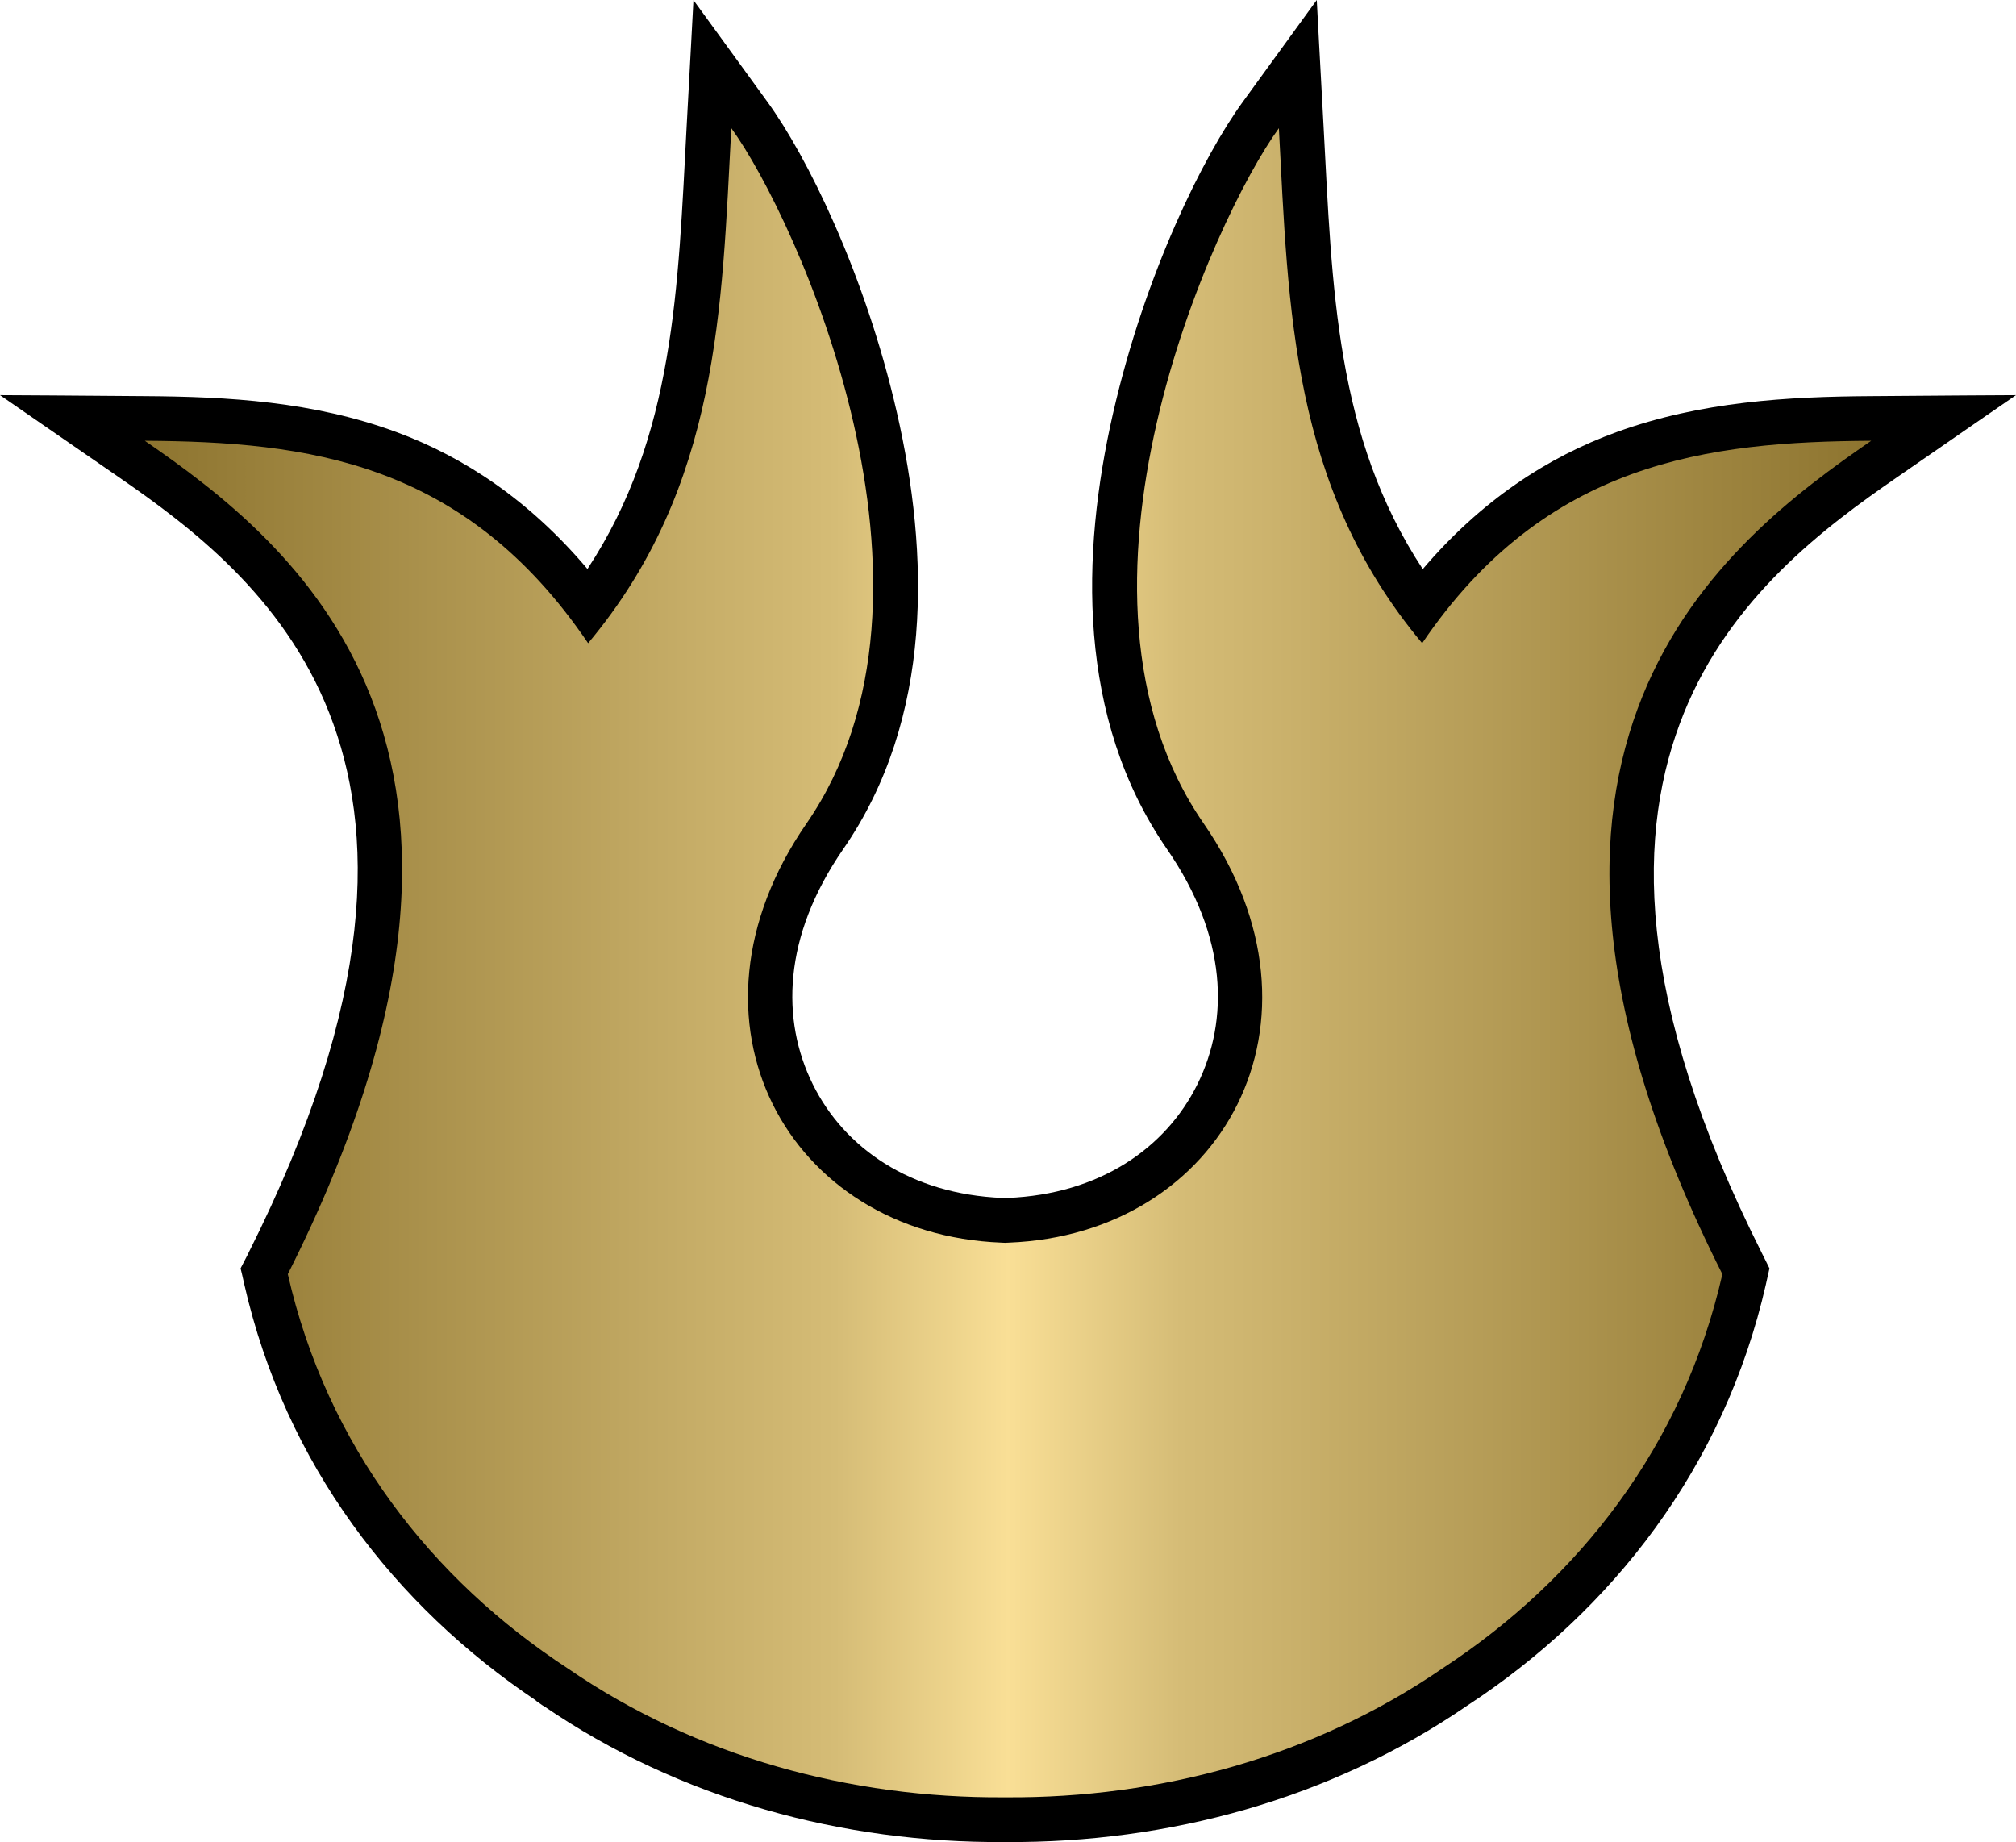
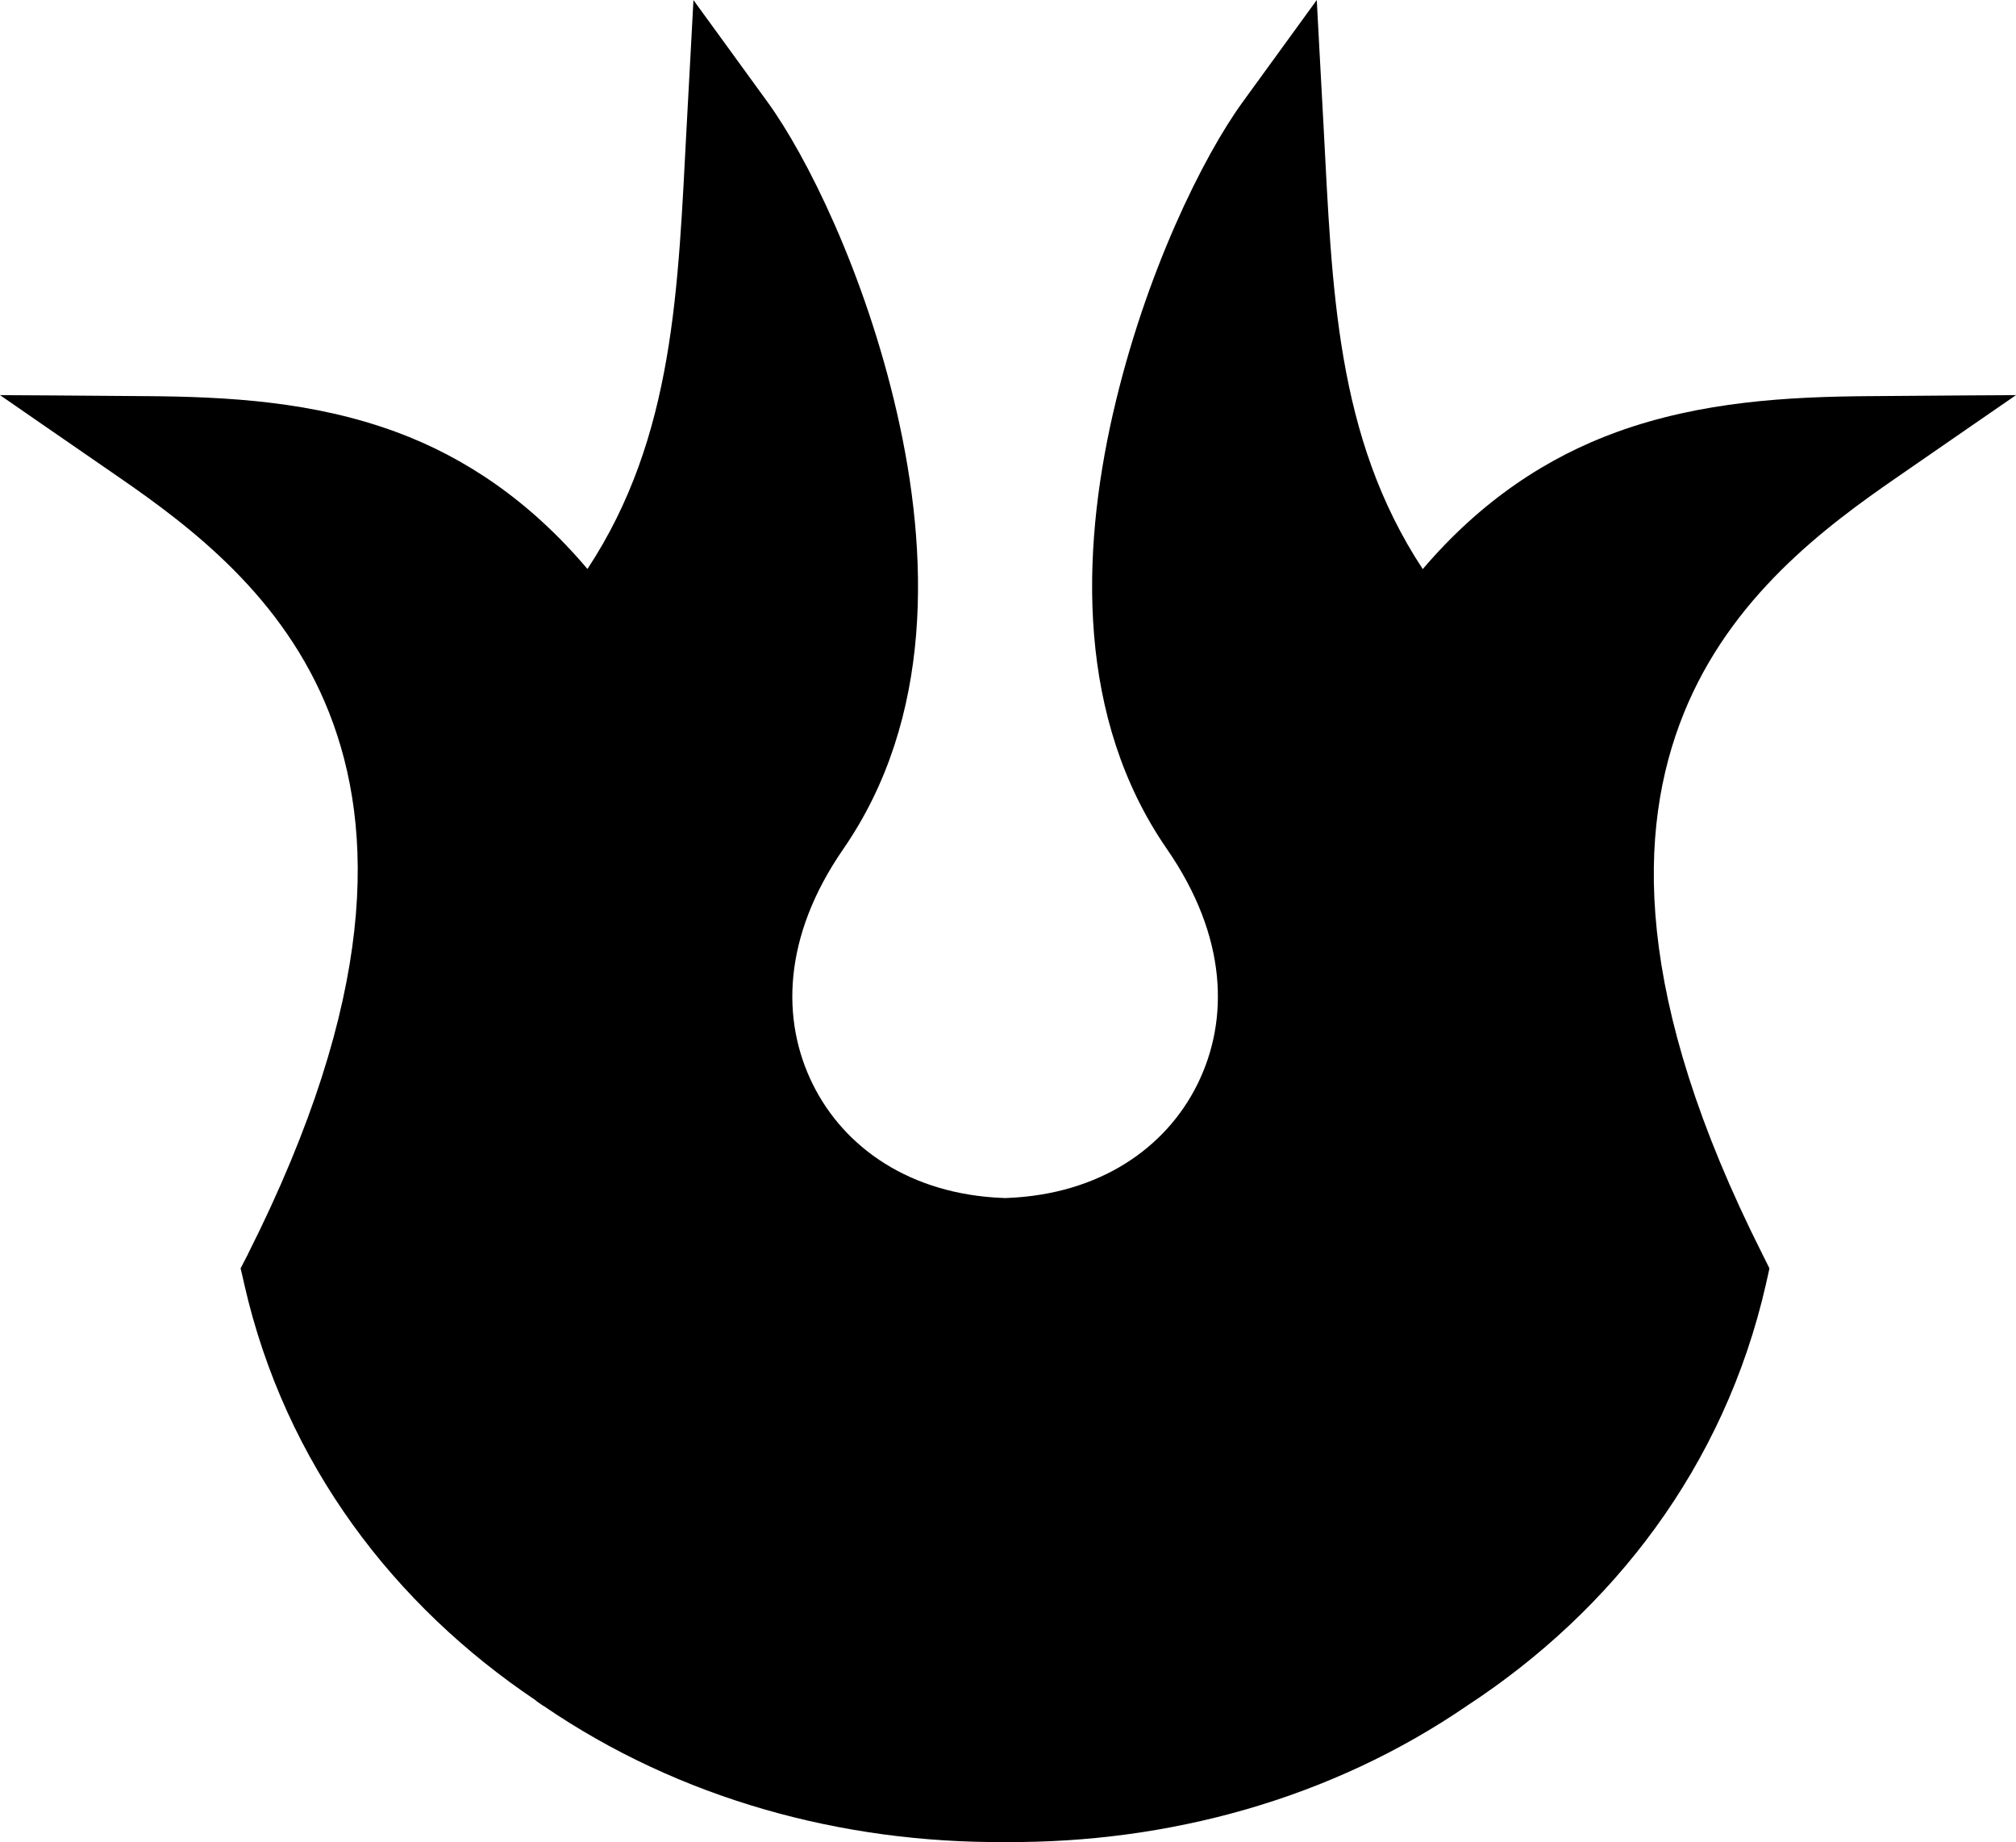
<svg xmlns="http://www.w3.org/2000/svg" xmlns:ns1="http://www.inkscape.org/namespaces/inkscape" xmlns:ns2="http://sodipodi.sourceforge.net/DTD/sodipodi-0.dtd" xmlns:xlink="http://www.w3.org/1999/xlink" width="600" height="548.179" id="svg3776" version="1.1" ns1:version="0.48.4 r9939" ns2:docname="B2007 - Born of the Gods - Rare.svg">
  <defs id="defs3778">
    <linearGradient id="linearGradient3752">
      <stop style="stop-color:#8d742f;stop-opacity:1;" offset="0" id="stop3754" />
      <stop id="stop3764" offset="0.4" style="stop-color:#d5bc76;stop-opacity:1;" />
      <stop id="stop3762" offset="0.5" style="stop-color:#f9df96;stop-opacity:1;" />
      <stop id="stop3760" offset="0.6" style="stop-color:#d5bc76;stop-opacity:1;" />
      <stop style="stop-color:#8d742f;stop-opacity:1;" offset="1" id="stop3756" />
    </linearGradient>
    <linearGradient ns1:collect="always" xlink:href="#linearGradient3752" id="linearGradient3758" x1="-570.249" y1="332.056" x2="-56.443" y2="332.056" gradientUnits="userSpaceOnUse" />
  </defs>
  <ns2:namedview id="base" pagecolor="#ffffff" bordercolor="#666666" borderopacity="1.0" ns1:pageopacity="0.0" ns1:pageshadow="2" ns1:zoom="1.5341697" ns1:cx="198.31633" ns1:cy="274.08963" ns1:document-units="px" ns1:current-layer="layer1" showgrid="false" fit-margin-top="0" fit-margin-left="0" fit-margin-right="0" fit-margin-bottom="0" ns1:window-width="1440" ns1:window-height="881" ns1:window-x="-8" ns1:window-y="-8" ns1:window-maximized="1" />
  <g ns1:label="Layer 1" ns1:groupmode="layer" id="layer1" transform="translate(613.344,-45.545)">
    <path style="font-size:medium;font-style:normal;font-variant:normal;font-weight:normal;font-stretch:normal;text-indent:0;text-align:start;text-decoration:none;line-height:normal;letter-spacing:normal;word-spacing:normal;text-transform:none;direction:ltr;block-progression:tb;writing-mode:lr-tb;text-anchor:start;baseline-shift:baseline;color:#000000;fill:#000000;fill-opacity:1;fill-rule:nonzero;stroke:none;stroke-width:10;marker:none;visibility:visible;display:inline;overflow:visible;enable-background:accumulate;font-family:Sans;-inkscape-font-specification:Sans" d="m -221.448,45.545 -7.857,10.822 -14.172,19.509 c -11.623,15.969 -29.019,50.808 -38.573,92.534 l -0.059,0.237 c -9.51,41.697 -10.828,90.651 16.07,129.565 18.058,26.126 18.519,50.925 9.072,70.001 -9.42,19.023 -29.133,32.71 -56.481,33.829 -0.051,0.002 -0.098,-0.002 -0.148,0 l -0.03,0 -0.415,0.03 -0.356,0 -0.385,-0.03 -0.059,0 c -0.051,-0.002 -0.098,0.002 -0.148,0 -27.348,-1.119 -47.029,-14.803 -56.451,-33.829 -9.446,-19.076 -8.986,-43.875 9.072,-70.001 26.949,-38.988 25.539,-88.056 15.981,-129.802 -9.554,-41.724 -26.919,-76.562 -38.543,-92.534 l -14.172,-19.509 -7.857,-10.792 -0.712,13.342 -1.305,24.075 c -2.583,48.274 -3.554,92.422 -29.53,131.877 -17.201,-20.349 -36.595,-33.267 -56.837,-40.737 -24.711,-9.12 -50.142,-10.547 -74.833,-10.703 l -27.751,-0.208 -15.417,-0.089 12.66,8.746 22.859,15.773 c 21.27,14.684 48.895,35.488 62.47,70.06 13.585,34.597 14.367,84.461 -24.193,161.022 -0.004,0.009 0.004,0.021 0,0.03 l -1.393,2.698 -0.801,1.542 0.415,1.69 0.682,2.995 c 0.002,0.009 -0.002,0.02 0,0.03 12.219,53.621 44.813,95.692 86.811,123.872 l 0,0.089 2.046,1.423 c 0.288,0.197 0.017,-0.016 0.089,0.03 0.081,0.051 0.284,0.195 0.089,0.059 -0.051,-0.035 0.099,0.047 0.03,0 40.754,27.893 89.143,40.824 137.095,40.53 -0.041,2.8e-4 0.278,7.4e-4 0.563,0 0.015,-4e-5 0.015,4e-5 0.03,0 0.07,1.7e-4 0.119,0 0.119,0 47.978,0.265 96.374,-12.661 137.125,-40.619 -0.081,0.056 -0.045,0.033 0.089,-0.059 42.998,-28.181 76.386,-70.849 88.798,-125.355 l 0,-0.03 0.682,-3.024 0.356,-1.631 -0.741,-1.512 -1.364,-2.728 c -38.556,-76.541 -37.373,-126.317 -23.393,-160.933 13.967,-34.585 42.024,-55.449 63.359,-70.178 l 22.829,-15.773 12.69,-8.746 -15.417,0.089 -27.751,0.208 -0.03,0 c -24.684,0.157 -50.512,1.586 -75.604,10.674 -20.583,7.455 -40.377,20.368 -57.756,40.797 -25.994,-39.463 -26.947,-83.629 -29.53,-131.907 l -1.305,-24.075 -0.712,-13.372 z" id="path3002" ns1:connector-curvature="0" ns2:nodetypes="cccccssccccccccsssccccccscccccscccccccccccccccccccccccccsccccccsccccc" />
-     <path style="fill:url(#linearGradient3758);stroke:none;fill-opacity:1" d="m -395.689,83.702 c -2.864,53.521 -3.532,106.605 -42.622,153.249 -36.815,-54.236 -83.525,-59.931 -131.938,-60.237 43.282,29.882 121.907,90.509 42.568,248.015 11.634,51.086 42.769,90.847 83.436,117.398 38.315,26.287 84.084,38.558 129.672,38.279 0.244,-0.002 0.485,0.003 0.728,0 45.649,0.28 91.488,-12.027 129.834,-38.386 40.587,-26.551 71.656,-66.272 83.274,-117.29 -79.34,-157.506 1.012,-218.133 44.294,-248.015 -48.413,0.306 -96.822,6 -133.638,60.237 -39.089,-46.644 -39.785,-99.728 -42.649,-153.249 -19.483,26.769 -69.98,138.04 -22.363,206.931 40.655,58.818 5.474,122.223 -57.971,124.709 l -1.16,0.054 -1.133,-0.054 c -63.445,-2.486 -98.626,-65.89 -57.971,-124.709 47.617,-68.891 -2.879,-180.161 -22.363,-206.931 z" id="path2989" ns1:connector-curvature="0" />
  </g>
</svg>